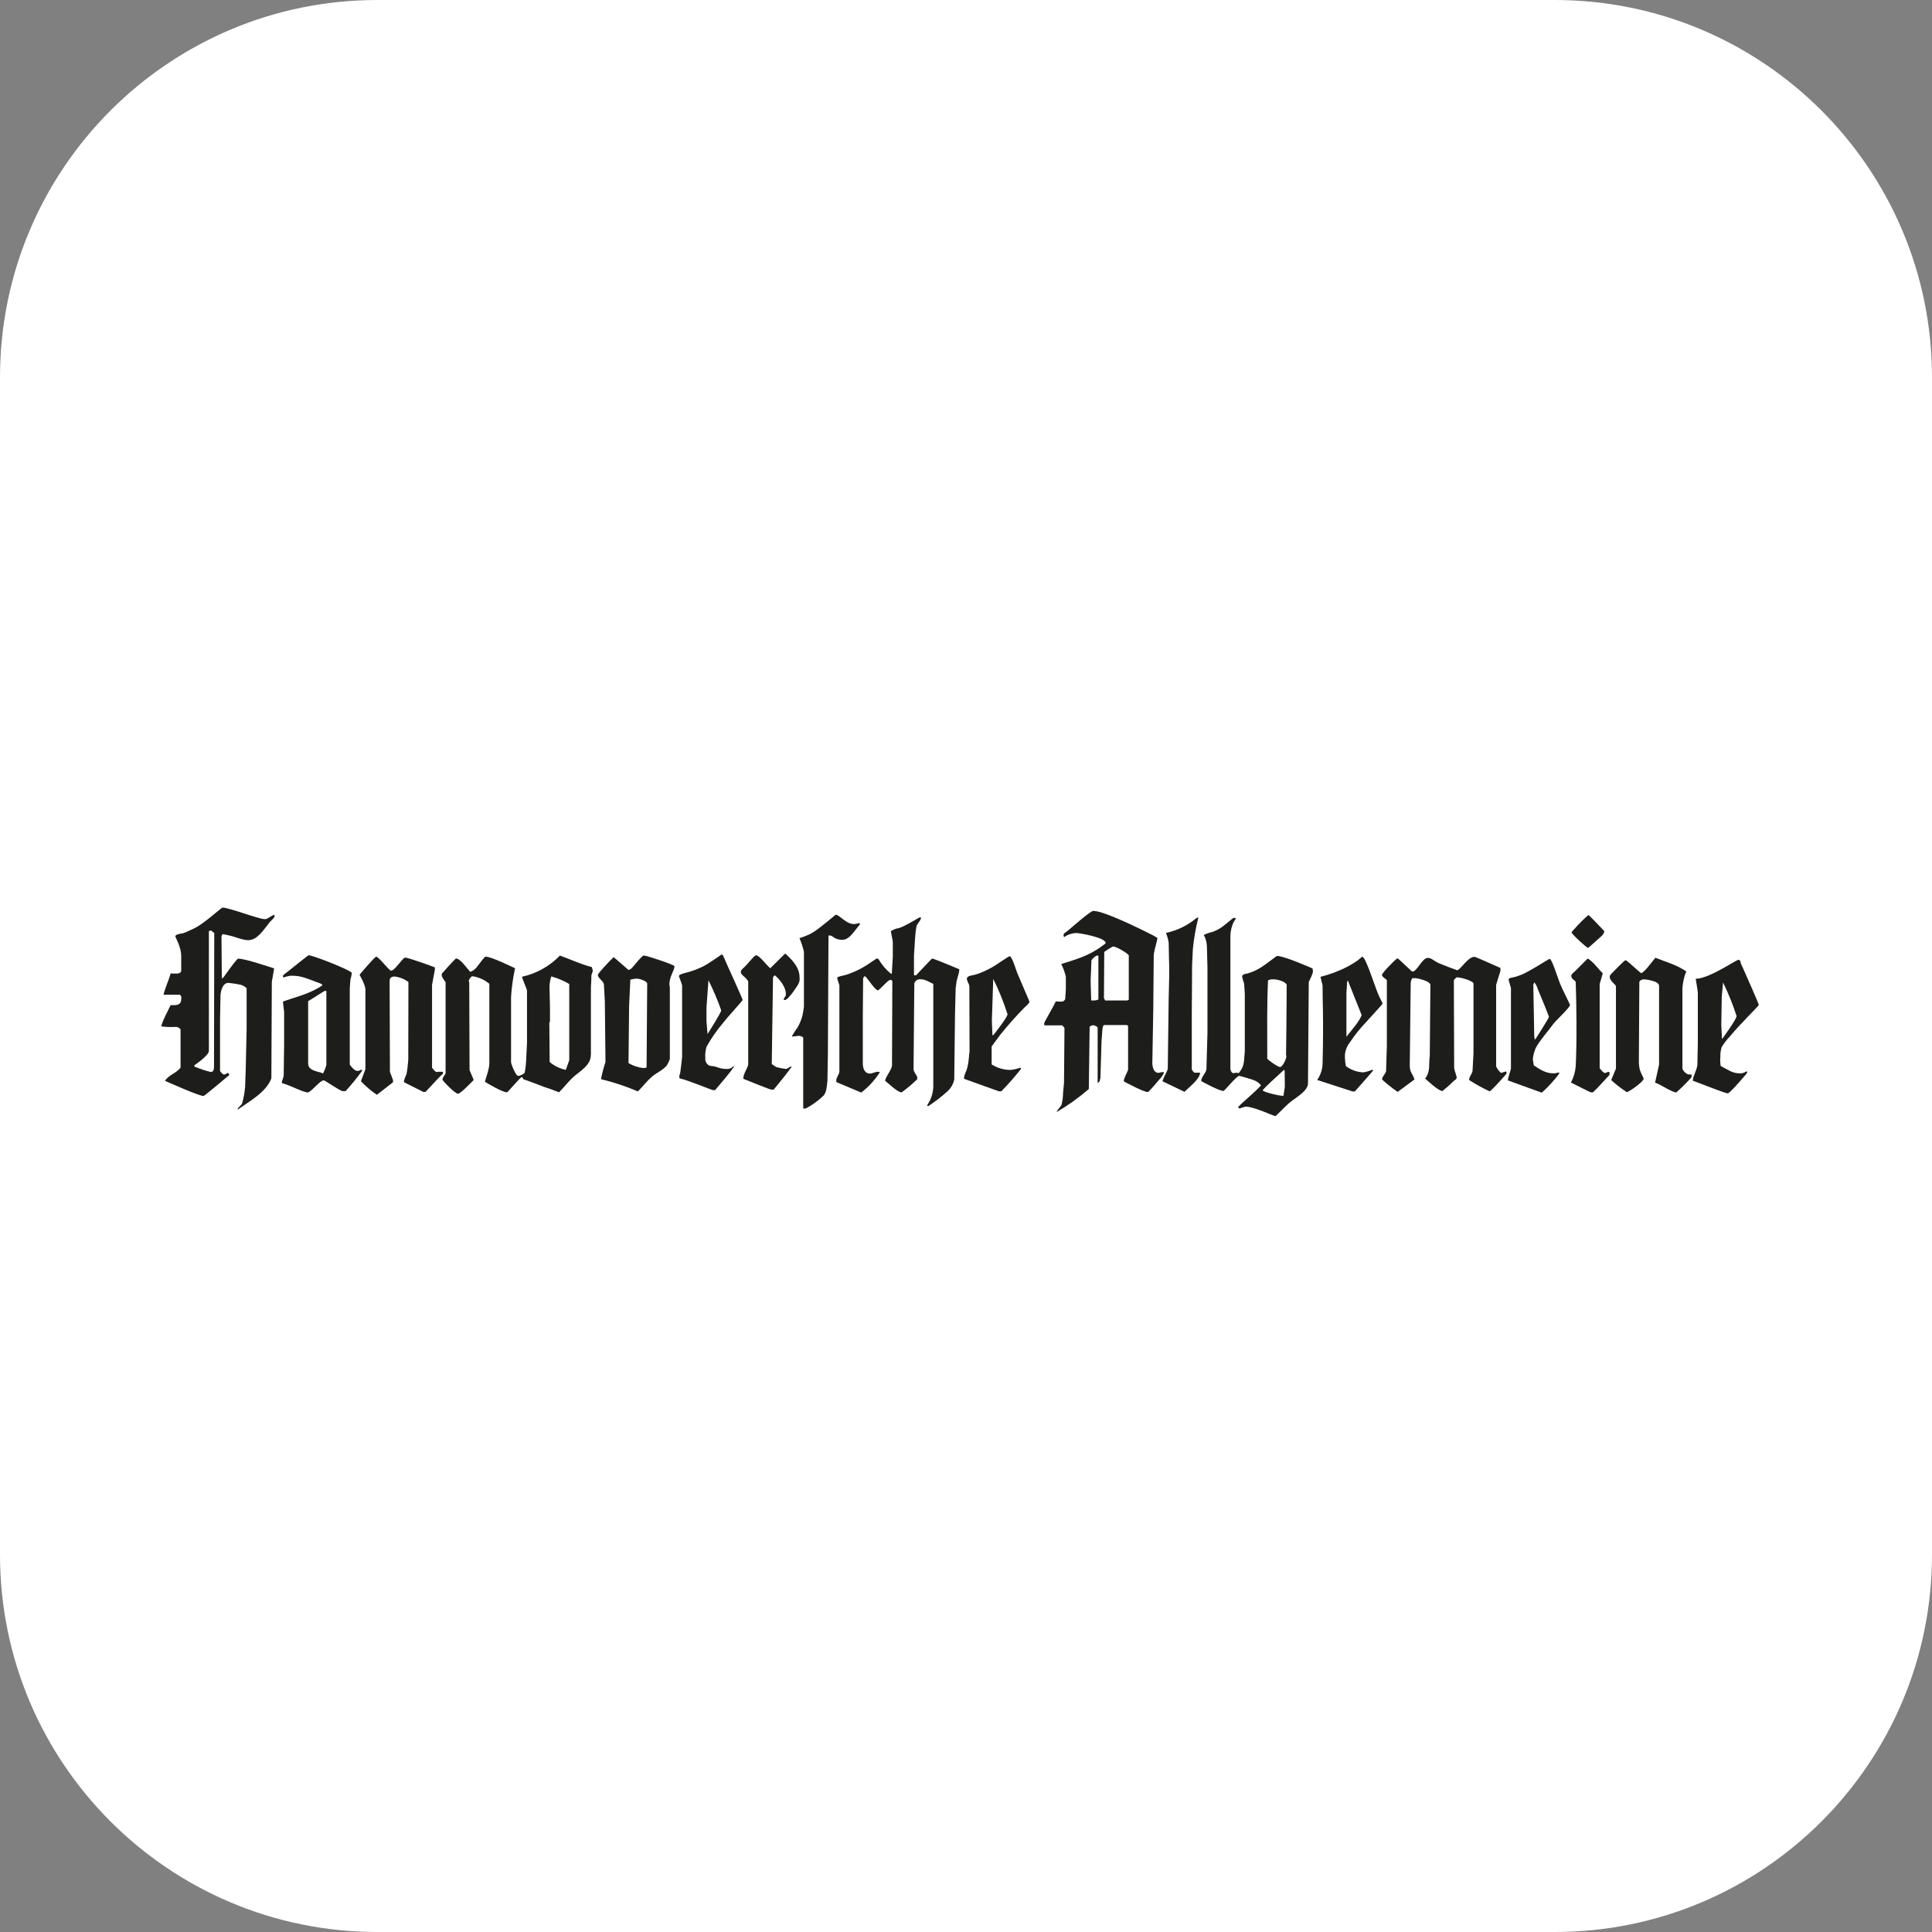
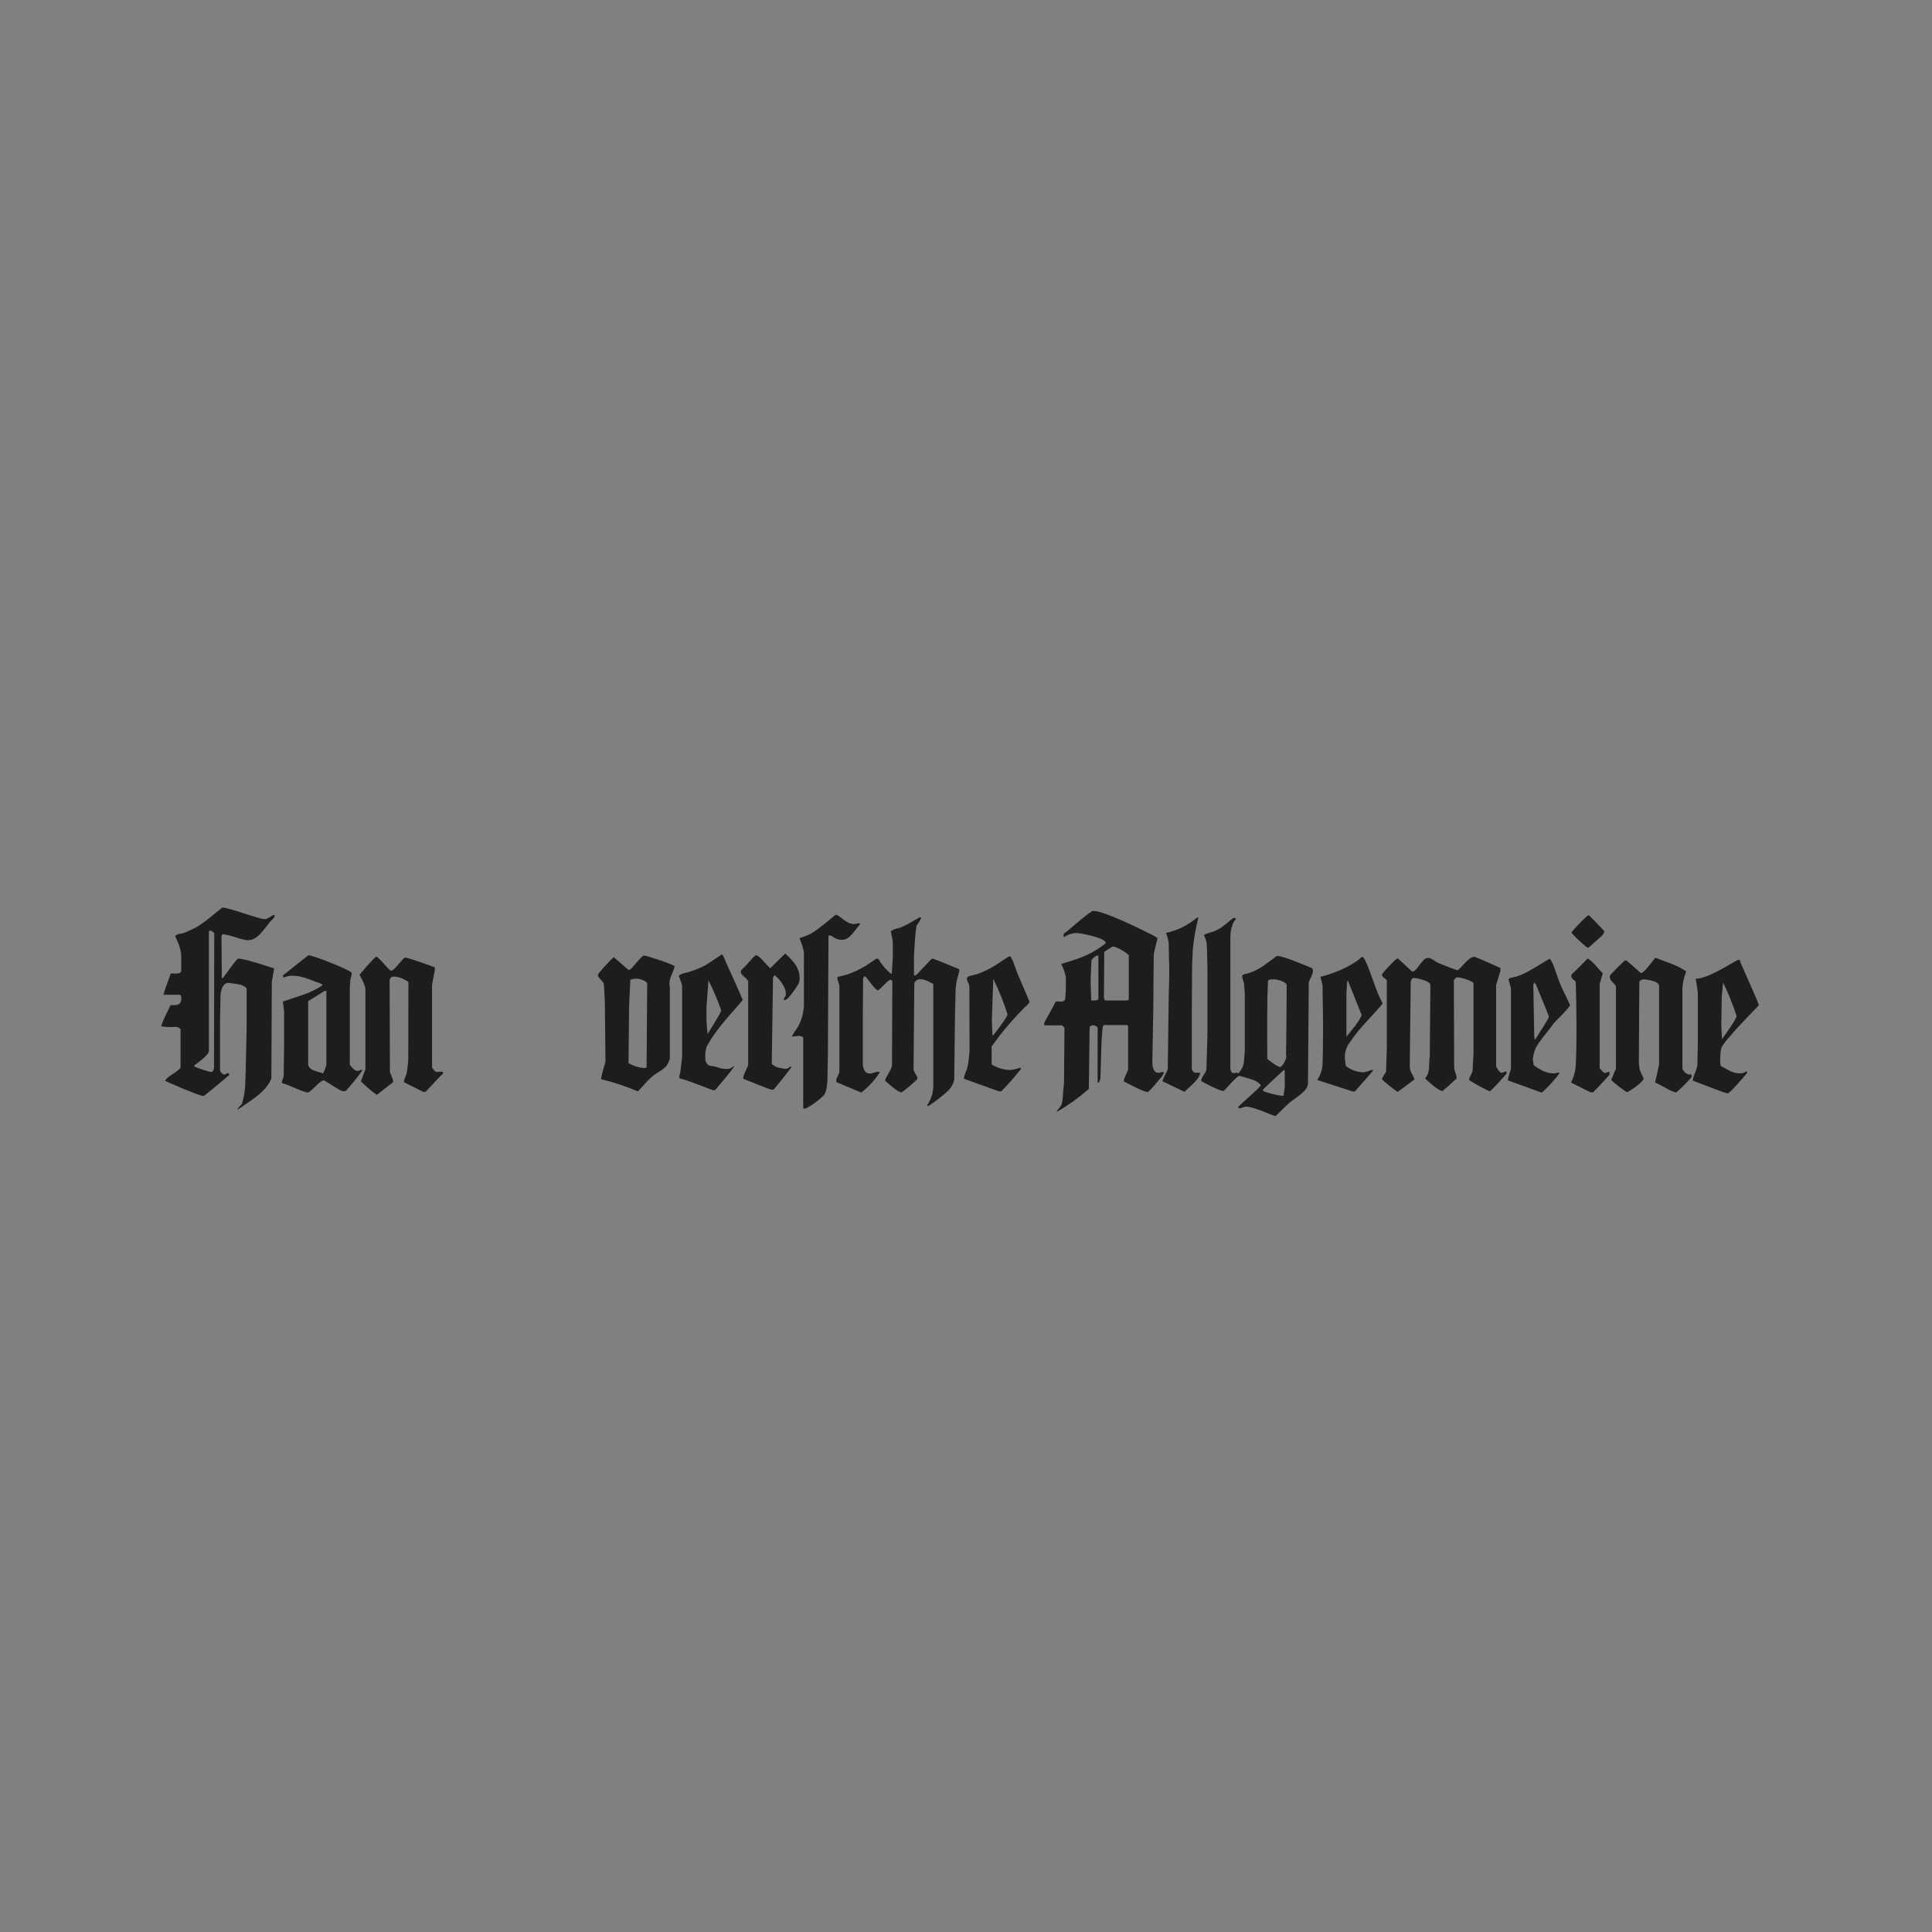
<svg xmlns="http://www.w3.org/2000/svg" version="1.1" baseProfile="tiny" id="Ebene_1" x="0px" y="0px" viewBox="0 0 1024 1024" overflow="visible" xml:space="preserve">
  <rect x="0" y="0" width="1024" height="1024" fill="#808080" stroke="none" />
-   <path fill="#FFFFFF" d="M824,1024H200C89.543,1024,0,934.457,0,824V200C0,89.543,89.543,0,200,0h624  c110.457,0,200,89.543,200,200v624C1024,934.457,934.457,1024,824,1024z" />
  <path fill-rule="evenodd" fill="#1D1D1B" d="M111.409,493.228c-0.272,0.006-0.527,0.134-0.695,0.347  v63.424c0,2.398-7.111,7.194-7.657,7.591c-0.002,0.224-0.035,0.447-0.099,0.662  c2.795,1.196,5.682,2.164,8.633,2.894c1.34,0,1.488-0.562,1.836-2.084  l0.132-71.511c-1.307-0.943-1.158-1.323-2.084-1.323H111.409z M117.909,481.039  c3.523,0,19.234,6.136,22.492,6.136c1.654,0,3.473-2.1,5.061-2.282v1.009  c0,0.496-2.216,2.497-2.299,2.596c-3.903,4.961-6.88,9.807-11.693,9.807  c-2.646,0-6.086-1.455-8.484-2.117c-1.654-0.447-3.308-0.761-4.961-1.092  c-0.512,0.531-0.745,1.272-0.628,2.001l0.165,20.855  c0,0.529,0.165,0.529,0.447,0.529s7.277-10.386,8.269-10.386  c3.638,0,16.704,4.465,19.019,5.176l-1.224,7.145l-0.248,51.136  c-2.729,7.393-11.858,12.304-17.828,16.538v-0.38c0-0.48,2.15-2.332,2.249-2.63  c0.858-2.901,1.412-5.882,1.654-8.898l0.331-9.162l0.48-21.268v-21.963  c-1.055-1.074-2.431-1.777-3.92-2.001c-1.836-0.397-5.557-0.844-5.755-0.844  c-3.341,0.017-4.168,5.077-4.168,6.93l-0.248,12.437v27.139  c0,0.661,1.654,2.1,2.051,2.1c0.777,0,1.654-0.827,2.133-0.827  c0.48,0,0.728,1.009,0.728,1.058c0,0.05-13.231,11.13-13.611,11.13  c-2.53,0-18.639-7.277-20.491-8.038c2.051-3.208,5.573-3.705,8.269-6.979v-20.359  c-0.822-1.005-2.138-1.465-3.407-1.191h-3.291c-0.248,0-2.382-0.232-3.556-0.331  c0.91-3.655,3.308-7.575,4.961-11.263h1.935c2.646,0,3.738-1.058,3.738-3.473  c0.171-0.758-0.105-1.548-0.711-2.034h-8.699  c0.91-4.035,2.778-7.508,3.738-11.263c1.158-0.232,5.64,0.893,5.64-1.654  v-7.575c0-4.813-3.109-9.923-3.109-10.469c0-1.158,3.308-1.472,4.118-1.654  c1.224-0.434,2.422-0.936,3.589-1.505c1.224-0.579,2.597-1.158,3.754-1.852  C109.64,488.15,117.412,481.039,117.909,481.039z" />
  <path fill-rule="evenodd" fill="#1D1D1B" d="M172.005,525.213l-8.683,5.441v33.076  c0,4.217,6.433,4.184,7.905,5.259c0.72-1.431,1.307-2.926,1.753-4.465v-39.311  H172.005z M163.604,506.309c2.282,0,22.856,8.104,22.856,9.41  c-0.129,1.185-0.378,2.355-0.744,3.49l-0.331,4.581v40.469  c0.397,0.744,2.58,3.308,3.738,3.308h1.191  c0.255-0.284,0.599-0.47,0.976-0.529c0.281,0.049,0.554,0.138,0.81,0.265  c-2.756,3.845-5.738,7.523-8.931,11.014h-1.555c-1.257,0-9.476-5.722-9.923-5.722  c-2.282,0-6.814,6.466-8.749,6.466c-1.122-0.269-2.226-0.606-3.308-1.009  c-3.308-1.29-6.731-3.043-10.055-3.936c-0.117-0.214-0.184-0.451-0.198-0.695  c0-0.198,0.744-2.1,0.976-3.159l0.232-16.108v-17.944l-0.645-5.325  c6.169-2.348,12.734-3.672,19.069-7.442c0.662-0.397,1.869-1.092,1.869-1.29  c0-0.744-2.845-1.505-3.159-1.654c-3.754-1.439-8.153-3.308-11.974-3.308  c-0.693-0.061-1.391-0.061-2.084,0c-1.169,0.229-2.323,0.527-3.456,0.893  c-0.141-0.195-0.232-0.423-0.265-0.661c0-0.744,1.422-1.538,2.067-2.051  c3.82-3.06,11.362-9.113,11.577-9.113L163.604,506.309z" />
-   <path fill-rule="evenodd" fill="#1D1D1B" d="M292.172,517.522c-0.559,1.785-0.871,3.638-0.926,5.507  l0.248,10.965v7.293c-0.081,0.302-0.191,0.596-0.331,0.877l0.165,20.722  c2.459,2.086,5.406,3.514,8.567,4.151l1.819-5.094v-40.386  C298.737,519.775,295.525,518.417,292.172,517.522z M296.769,506.475  c5.507,1.935,11.263,4.73,16.869,6.07c0.275,0.643,0.454,1.323,0.529,2.018  c0,0.761-0.728,1.885-0.728,2.497c0,3.903-0.232,5.127-0.248,6.218v35.259  c0,4.68-2.332,6.814-7.872,11.097c-3.473,2.663-5.871,6.169-9.013,9.311  l-4.598-1.753c-1.058-0.38-2.15-0.678-3.192-1.058s-1.902-0.695-2.778-1.058  s-1.406-0.546-2.133-0.827c-2.051-0.777-4.168-1.521-6.285-2.299  c-0.182-0.48-0.314-1.025-0.893-1.025s-7.343,8.021-7.69,8.021  c-2.547,0-10.27-4.73-11.742-5.59c0.926-3.308,2.365-6.731,2.365-10.072V521.425  c-2.55-2.133-5.641-3.518-8.931-4.002c-0.926,0-1.968,2.167-1.968,2.249  c0,0.083,0.165,0.81,0.248,1.224l0.165,46.307  c0.43,1.158,2.133,4.829,2.133,5.127c0,0.298-0.595,0.728-0.893,1.058  c-0.298,0.331-6.119,6.318-7.326,6.318c-1.654,0-8.269-6.93-8.269-7.492  c0-1.257,1.654-2.795,1.654-3.423v-48.209c-0.784-0.977-1.46-2.036-2.018-3.159  v-1.34c1.786-1.968,7.145-8.054,7.558-8.054c2.365,0,6.07,5.623,7.541,7.111  c1.279-0.506,2.415-1.318,3.308-2.365c1.307-1.571,4.217-5.739,4.73-5.739  c3.175,0,14.024,5.408,15.695,6.152c-1.076,4.991-1.783,10.054-2.117,15.149  v34.846c0,0.248,2.2,7.078,3.969,7.078c0.628,0,3.093-1.108,3.308-1.852  c0.424-2.432,0.679-4.892,0.761-7.359l0.413-8.186v-27.784  c0-0.711-2.282-5.805-2.696-7.376C284.304,516.037,291.314,512.129,296.769,506.475z" />
  <path fill="#1D1D1B" d="M199.343,507.054c1.439,0,6.847,7.442,7.971,7.442  c1.918,0,6.152-6.946,7.409-6.946c1.654,0,13.892,4.432,15.744,5.176v1.389  l-1.472,7.856v43.992c0.761,0.827,1.654,2.266,2.663,2.266  c0.198,0,0.546-0.165,0.744-0.165h2.299c0.081,0.176,0.115,0.369,0.099,0.562  c0,0.827-0.579,0.843-1.323,1.654c-2.646,2.679-5.16,5.59-7.955,8.468h-1.158  l-10.254-5.176c0.042-0.252,0.042-0.509,0-0.761  c0.36-1.207,0.814-2.385,1.356-3.523c0.463-2.348,0.711-5.094,0.926-7.442  l0.083-41.346c-2.149-1.614-4.689-2.625-7.359-2.927  c-1.307,0-2.58,0.397-2.613,2.332l0.165,48.258  c0.579,1.472,1.654,4.234,1.654,4.432v0.992l-8.567,6.681  c-3.06-2.092-5.897-4.491-8.468-7.161l2.382-6.4v-42.206  c0-2.596-3.109-7.806-3.109-7.839s8.005-9.609,8.881-9.609H199.343z" />
  <path fill="#1D1D1B" d="M442.802,484.81c2.266,0,5.391,4.961,9.923,4.961  c0.862-0.05,1.713-0.216,2.53-0.496c0.447,0,0.529,0.165,0.529,0.496  c0,0.331-1.406,1.803-1.654,2.2c-2.613,3.44-4.713,6.152-7.707,6.152  c-4.25,0-4.961-2.299-6.615-2.299h-0.695l-0.314,62.63l-0.248,14.405  c-0.314,2.431-0.281,5.458-1.918,7.707c-2.841,2.768-6.066,5.113-9.576,6.963  h-1.34v-37.641c-0.67-0.579-1.529-0.891-2.415-0.877l-3.308,0.397  c0-0.116-0.182-0.149-0.182-0.364c0.916-1.585,1.915-3.119,2.993-4.598  c1.176-2.072,2.055-4.299,2.613-6.615c0.314-1.373,0.447-2.778,0.678-4.168  v-29.19c-0.556-2.474-1.348-4.888-2.365-7.211  c1.654-0.595,3.308-1.125,4.846-1.852c0.927-0.436,1.828-0.927,2.696-1.472  c2.993-1.819,11.577-9.063,11.577-9.063L442.802,484.81z" />
  <path fill="#1D1D1B" d="M487.455,486.116c0.38,0,0.662,0.198,0.662,0.413  c0,1.257-2.117,3.308-2.348,4.3c-0.383,2.133-0.637,4.287-0.761,6.45  l-0.579,9.245v10.221c0.099,0.281,0.397,0.215,0.612,0.215  c0.744,0,0.81-0.43,1.819-1.455c2.365-2.398,6.963-7.459,7.178-7.459  c0.843,0,11.378,4.383,14.355,5.656v0.91c0,0.744-1.207,4.515-1.373,5.491  c-0.232,1.29-0.347,2.696-0.513,4.085l-0.331,13.661l-0.413,34.433  c-0.491,2.177-1.586,4.172-3.159,5.755c-3.316,3.052-6.885,5.819-10.667,8.269  c-0.182,0-0.298-0.149-0.579-0.447c2.029-2.88,3.178-6.287,3.308-9.807v-54.576  c-2.018-0.91-4.333-2.431-6.5-2.431c-1.567-0.278-3.094,0.66-3.556,2.183  l-0.413,45.546c0,1.158,1.968,3.638,1.968,4.184v1.042  c-2.59,2.517-5.353,4.849-8.269,6.979c-2.183,0-7.227-4.961-8.782-6.169  c0.463-2.58,3.308-5.358,3.672-8.038l0.165-44.736  c0-0.48-0.877-0.695-1.058-0.695c-1.273,0-5.739,5.557-6.615,5.557  c-1.538,0-6.086-7.442-6.83-7.442c-0.744,0-0.777,0.877-0.976,1.191  l-0.165,19.664v25.419c0,1.869,0.645,5.292,3.804,5.292  c1.141,0,2.944-0.976,4.135-0.976c0.386,0.021,0.768,0.082,1.141,0.182  c-2.642,4.173-6.001,7.846-9.923,10.849l-13.231-5.59  c0.165-0.397,0-0.612,0-0.91c0-1.422,1.654-3.308,1.654-4.647v-45.695  l-1.058-3.308v-1.009c1.654-0.645,3.738-0.91,5.507-1.521  c3.127-1.107,6.14-2.514,8.997-4.201c1.654-0.992,6.202-4.201,6.45-4.201  c0.362,0.061,0.694,0.242,0.943,0.513c1.706,2.949,3.95,5.552,6.615,7.674  c0.149,0,0.364-0.281,0.364-0.447l0.496-8.583v-7.922  c0-0.628-0.926-5.061-1.058-5.64c1.247-0.882,2.688-1.449,4.201-1.654  c0.834-0.279,1.651-0.604,2.448-0.976c2.811-1.273,8.418-4.713,8.649-4.713  L487.455,486.116z" />
  <path fill="#1D1D1B" d="M416.208,505.416c4.862,4.333,7.574,8.104,7.574,12.602  c0.173,1.199-0.042,2.421-0.612,3.49c-0.314,0.728-5.358,8.534-7.128,8.517  h-0.595v-0.695c0.297-0.585,0.652-1.139,1.058-1.654v-1.24  c0-2.795-2.811-7.078-5.855-9.526c-0.373,0.315-0.691,0.689-0.943,1.108  l-0.661,45.943c0.8,0.607,1.64,1.159,2.514,1.654  c1.595,0.407,3.213,0.716,4.846,0.926c1.141,0,2.266-1.224,2.497-1.207h0.761  c-2.828,3.953-6.384,8.269-9.592,12.172h-1.24c-0.926,0-11.941-4.614-14.884-5.739  c0-2.778,2.266-5.425,2.613-7.558v-43.843c-0.513-2.084-3.92-3.44-3.92-5.16  c0-1.373,1.323-1.836,3.01-3.787c0.877-1.025,1.803-2.084,2.745-3.093  c0.265-0.281,1.654-2.001,2.382-2.001c1.654,0,5.673,5.441,7.475,6.863  l7.889-7.773H416.208z" />
  <path fill-rule="evenodd" fill="#1D1D1B" d="M375.508,519.49l-1.058,14.471v7.359l0.562,6.748  c1.257-2.018,7.244-11.411,7.244-12.602c-1.929-5.447-4.188-10.771-6.764-15.943  L375.508,519.49z M382.586,505.846c0.628,0,1.869,3.456,2.249,4.283  c1.29,2.828,8.782,19.35,8.782,19.846s-7.343,8.269-10.452,12.288  c-3.293,3.872-6.196,8.06-8.666,12.503c-0.601,1.964-0.831,4.022-0.678,6.07  c-0.129,1.316,0.381,2.614,1.373,3.49c1.058,0.893,2.431,0.595,3.671,0.943  c3.126,0.893,3.473,1.29,5.954,1.29c1.463,0.163,2.917-0.377,3.92-1.455h0.463  c-2.712,4.118-6.814,8.567-10.171,12.668h-1.158c-0.728,0-12.867-5.16-17.63-6.218  c-0.123-0.286-0.212-0.586-0.265-0.893c0-0.198,0.513-1.654,0.628-2.497  c0.364-2.613,0.926-7.789,0.926-8.005v-37.856  c-0.085-0.411-0.201-0.814-0.347-1.207c-0.314-1.025-1.356-3.605-1.356-3.771  c0-0.992,3.92-1.77,4.366-1.902c1.207-0.364,2.547-0.761,3.754-1.191  c0.81-0.281,1.654-0.645,2.448-1.009s1.406-0.579,2.051-0.877  c2.795-1.34,10.088-6.516,10.121-6.516L382.586,505.846z" />
  <path fill-rule="evenodd" fill="#1D1D1B" d="M337.52,518.664  c-1.162,0.054-2.312,0.254-3.423,0.595l-0.661,13.925l-0.314,30.281  c2.417,1.445,5.121,2.342,7.922,2.63c0.56-0.022,1.115-0.111,1.654-0.265  l0.331-44.653c-0.579-1.406-4.217-2.481-5.474-2.481L337.52,518.664z   M341.373,506.475c1.356,0,16.108,4.862,16.108,5.64  c0,2.282-2.696,5.424-2.696,9.609c0,0.198,0.248,1.439,0.248,1.654v37.939  c-0.43,1.211-0.984,2.375-1.654,3.473c-2.448,2.679-5.11,3.622-7.574,5.673  c-2.828,2.332-5.061,5.375-7.707,8.004c-6.3-2.687-12.81-4.85-19.465-6.466  v-0.529c0.584-2.905,1.346-5.772,2.282-8.583l-0.331-31.985l-0.496-9.079  c-0.182-1.935-3.192-3.308-3.192-5.11c0-0.843,6.615-7.889,8.385-9.41  l7.872,6.814c0.701-0.213,1.334-0.607,1.836-1.141  c1.042-1.092,5.309-6.615,6.367-6.615L341.373,506.475z" />
  <path fill-rule="evenodd" fill="#1D1D1B" d="M526.435,518.829l-0.728,22.161l0.298,7.674h0.463  c0.397-0.496,7.541-9.443,7.541-11.114  C531.963,531.127,529.431,524.868,526.435,518.829z M535.118,506.806  c1.29,0,3.456,7.475,3.903,8.534c2.133,5.176,6.615,15.347,6.615,15.562  c0,0.877-2.067,2.547-2.845,3.308c-4.466,4.552-8.699,9.327-12.685,14.306  c-1.522,2.001-3.043,4.085-4.515,6.119v9.543  c2.923,1.837,6.289,2.848,9.741,2.927c1.783-0.158,3.539-0.541,5.226-1.141  c0.306,0.002,0.574,0.203,0.662,0.496c-3.276,4.172-6.782,8.159-10.502,11.941  h-1.34l-18.44-6.615c0.149-0.364,0-0.463,0-0.662  c0.135-0.796,0.363-1.573,0.678-2.315c1.852-3.82,1.786-7.856,2.266-11.577  l-0.099-34.598c-0.215-1.323-1.307-2.646-1.307-3.886  c0-1.571,2.778-1.77,3.721-1.985c1.796-0.468,3.545-1.099,5.226-1.885  c1.488-0.645,2.977-1.406,4.416-2.2c2.596-1.439,8.683-5.871,9.344-5.871  H535.118z" />
  <path fill-rule="evenodd" fill="#1D1D1B" d="M589.86,501.646c-1.589,0.857-3.119,1.819-4.581,2.878  l-0.165,24.477c0.165,0.413,0.413,0.827,0.595,1.257h11.709  c0.299-0.083,0.587-0.2,0.86-0.347v-23.567  c-0.827-1.29-6.615-4.697-8.418-4.697H589.86z M581.326,506.475  c-1.138,0.574-2.111,1.427-2.828,2.481l-0.447,10.849l0.298,10.452  c0.992,0,0.81,0,1.455,0c0.819,0.031,1.632-0.145,2.365-0.513v-23.253  L581.326,506.475z M579.672,482.825c5.821,0,27.305,10.849,29.769,12.089  c1.403,0.634,2.753,1.381,4.035,2.233c0,0.777-1.654,6.533-1.836,8.071  c0,0.314-0.132,0.645-0.132,0.976c-0.149,10.469-0.165,22.988-0.232,27.735  c-0.165,11.693-0.513,29.124-0.513,29.322c0,1.654,0.43,5.391,3.308,5.391  c0.198,0,1.654-0.413,1.803-0.397h1.009v0.447  c-0.358,0.763-0.79,1.489-1.29,2.167c-1.654,1.985-6.715,7.955-7.211,7.955  c-2.348,0-12.238-5.408-12.751-5.656c0-1.968,1.786-4.366,2.282-6.251v-22.889  c0-0.232-0.413-0.695-0.628-0.711h-12.089c-0.794,0.43-0.695,1.34-0.877,2.018  l-0.496,6.698l-0.579,19.366c-0.132,0.562-0.496,2.415-1.108,2.398h-0.364v-29.289  c-0.657-0.537-1.425-0.922-2.249-1.125c-0.314,0-2.299,0.463-2.001,1.257  l-0.413,32.068c0,0.165,0,0.496-0.132,0.612  c-5.267,4.547-10.942,8.599-16.952,12.106c0.331-1.29,2.282-2.861,2.663-4.052  c0.488-2.004,0.743-4.057,0.761-6.119l0.496-5.391l0.248-29.025  c-0.357-0.496-0.761-0.955-1.207-1.373h-9.509v-1.224  c0-0.513,4.631-8.269,5.987-11.196c0.182-0.413,0.86-0.232,1.075-0.232  c1.058,0,2.183,0.364,3.175-0.232c0.434-0.255,0.749-0.671,0.877-1.158  l0.331-5.061v-6.615c-0.535-2.357-1.357-4.64-2.448-6.797  c7.128-2.249,14.603-4.201,21.698-9.576c0.661-0.496,1.869-1.29,1.869-1.505  c0-3.076-14.405-5.309-14.884-5.309c-2.584-0.109-5.127,0.667-7.211,2.2  c-0.121-0.361-0.21-0.732-0.265-1.108c0-1.009,1.075-1.389,2.216-2.299  c1.505-1.224,12.04-10.584,13.611-10.584L579.672,482.825z" />
  <path fill="#1D1D1B" d="M635.174,486.282c-1.393,5.464-2.372,11.026-2.927,16.637  l-0.413,8.583l-0.165,26.577v28.628c0,0.281,0.877,1.654,1.522,1.852h2.894  c-0.198,3.473-5.474,7.26-8.269,10.138l-11.659-5.59  c0.513-2.15,2.034-4.283,2.778-6.4l0.496-37.624  c0.595-21.963,0.182-12.635,0-29.455c-0.277-1.772-0.766-3.504-1.455-5.16  c5.972-1.267,11.539-3.988,16.207-7.922c0.323-0.164,0.679-0.255,1.042-0.265  H635.174z" />
  <path fill-rule="evenodd" fill="#1D1D1B" d="M674.866,519.077  c-0.955-0.074-1.913,0.103-2.778,0.513c-0.165,6.235-0.579,4.234-0.413,41.494  c0,0.447,5.474,4.449,6.797,4.449c1.323,0,3.308-4.35,3.308-5.441  c0-0.198,0-0.182,0-0.265s0-0.413-0.116-0.579  c-0.116-0.165,0.099-0.149,0.314-37.376c-0.992-1.786-4.961-2.811-7.029-2.811  L674.866,519.077z M680.539,567.038c-2.613,2.464-11.246,10.154-11.246,10.882  c0,0.728,7.624,2.745,10.948,2.944c0.215-1.505,0.546-3.308,0.744-4.78  l-0.083-8.435c0-0.248-0.182-0.513-0.364-0.612H680.539z M653.896,486.513h0.827  c0.143,0.109,0.237,0.269,0.265,0.447c0,0.198-0.943,1.356-1.29,2.067  c-1.018,2.286-1.552,4.758-1.571,7.26v70.42  c0.248,1.009,0.678,2.084,1.654,2.084c0.198,0,1.439-0.248,1.654-0.248  c0.215,0,0.728,0.248,0.943,0.248c0.215,0,0.463-0.397,0.645-0.645  c1.284-1.574,2.083-3.487,2.299-5.507l0.446-5.391v-30.513l-0.364-5.391  c-0.427-1.218-0.78-2.461-1.058-3.721c0-1.488,2.431-1.472,2.812-1.654  c2.48-0.695,4.847-1.742,7.029-3.109c2.497-1.538,8.418-6.202,8.649-6.202  c3.705,0,17.018,5.888,18.804,6.615c0.108,0.436,0.191,0.878,0.248,1.323  c0,1.885-1.555,4.168-2.216,5.97l-0.413,53.402  c0.232,4.118-6.268,7.674-9.427,10.188c-2.448,1.968-7.442,7.343-7.756,7.343  c-1.654,0-10.998-4.961-16.042-4.961c-0.198,0-2.613,0.893-2.828,0.893  c-0.435,0.027-0.842-0.216-1.025-0.612c3.308-3.556,8.501-7.409,12.189-11.577  c-1.045-1.282-2.424-2.25-3.986-2.795c-2.415-0.843-7.31-2.233-7.508-2.233  c-1.455,0-7.839,8.021-8.418,8.021c-2.299,0-10.799-4.713-11.726-5.176  c-0.298-2.15,2.563-4.283,2.696-6.4l0.546-18.82v-35.259l-0.298-11.13  c-0.081-2.07-0.648-4.093-1.654-5.904c1.523-0.722,3.12-1.276,4.763-1.654  c1.219-0.439,2.393-0.992,3.506-1.654c2.828-1.654,6.996-5.706,7.558-5.706  L653.896,486.513z" />
  <path fill="#1D1D1B" d="M841.852,484.959c0.414,0,6.466,6.466,8.269,8.352  c0.114,0.177,0.172,0.385,0.165,0.595c-0.252,0.752-0.664,1.44-1.207,2.018  c-2.448,2.15-7.178,6.5-7.393,6.5c-0.595,0-8.716-7.31-8.716-8.269  c0.395-0.6,0.856-1.155,1.373-1.654c1.869-2.2,6.979-7.376,7.508-7.376  V484.959z" />
-   <path fill-rule="evenodd" fill="#1D1D1B" d="M714.409,519.738c-0.661,0.579-0.38,1.125-0.463,1.753  l-0.314,4.829v23.154c2.894-3.688,6.615-7.74,8.087-11.411L714.409,519.738z   M722.016,507.136c1.786,0,6.003,13.76,8.269,19.333  c0.728,1.819,2.514,5.21,2.514,5.408c0,0.562-9.46,10.386-12.916,14.587  c-1.571,1.902-2.977,3.87-4.333,5.888c-1.517,1.901-2.458,4.196-2.712,6.615  v1.836c0.058,1.434,0.23,2.86,0.513,4.267  c2.662,2.004,5.867,3.156,9.195,3.308c1.58-0.241,3.12-0.692,4.581-1.34  c0.215,0,0.331,0,0.513,0.083c0.182,0.083,0.116,0,0.116,0.248  c0,0.248-6.384,7.426-9.675,11.13h-1.174l-18.771-6.086  c1.85-2.643,2.848-5.787,2.861-9.013c0.628-23.286-0.116-35.293,0-41.064  l-1.125-4.614c2.243-0.543,4.451-1.217,6.615-2.018  c0.91-0.314,1.885-0.728,2.778-1.092c3.675-1.445,7.162-3.327,10.386-5.606  c0.761-0.562,2.2-1.935,2.398-1.935L722.016,507.136z" />
+   <path fill-rule="evenodd" fill="#1D1D1B" d="M714.409,519.738c-0.661,0.579-0.38,1.125-0.463,1.753  l-0.314,4.829v23.154c2.894-3.688,6.615-7.74,8.087-11.411L714.409,519.738z   M722.016,507.136c1.786,0,6.003,13.76,8.269,19.333  c0.728,1.819,2.514,5.21,2.514,5.408c0,0.562-9.46,10.386-12.916,14.587  c-1.571,1.902-2.977,3.87-4.333,5.888c-1.517,1.901-2.458,4.196-2.712,6.615  v1.836c0.058,1.434,0.23,2.86,0.513,4.267  c2.662,2.004,5.867,3.156,9.195,3.308c1.58-0.241,3.12-0.692,4.581-1.34  c0.215,0,0.331,0,0.513,0.083c0.182,0.083,0.116,0,0.116,0.248  c0,0.248-6.384,7.426-9.675,11.13h-1.174l-18.771-6.086  c1.85-2.643,2.848-5.787,2.861-9.013c0.628-23.286-0.116-35.293,0-41.064  l-1.125-4.614c2.243-0.543,4.451-1.217,6.615-2.018  c0.91-0.314,1.885-0.728,2.778-1.092c3.675-1.445,7.162-3.327,10.386-5.606  c0.761-0.562,2.2-1.935,2.398-1.935L722.016,507.136" />
  <path fill="#1D1D1B" d="M781.488,507.136c0.645,0,10.204,4.316,13.776,5.904v1.505  l-2.282,7.442v43.247c0.601,1.333,1.494,2.515,2.613,3.456l2.53-0.81  c0.314,0.099,0.413,0.496,0.413,0.695c0,0.628-0.595,1.092-1.29,1.902  c-1.538,1.786-7.095,7.955-7.773,7.955c-3.724-1.763-7.331-3.762-10.799-5.987  c-0.182-1.555,1.753-3.473,1.803-4.961l0.496-8.997v-37.393  c-1.191-1.538-6.731-3.076-8.749-3.076c-0.513,0-1.753,1.505-1.654,1.654  l0.165,46.472c0.232,1.654,1.307,3.903,1.307,4.961  c0,1.058-0.744,1.058-1.571,1.885c-1.879,1.874-3.867,3.636-5.954,5.276  c-2.117,0-8.269-5.805-9.162-6.615c3.06-3.953,1.753-7.872,2.448-11.792  l0.331-37.79c0-2.233-7.343-3.638-7.905-3.638h-1.654  c-0.531,0.79-0.834,1.712-0.877,2.663l-0.496,43.562  c0,3.655,1.141,3.787,2.53,7.459l-8.947,6.615  c-2.034-1.307-8.269-6.169-8.269-6.797c0-1.191,1.951-2.993,2.133-4.135  l0.413-13.412v-34.796c0-0.595-2.613-1.654-2.613-2.927  c0-0.877,7.525-8.716,8.269-8.716c0.463,0,7.508,7.029,7.856,7.029  c2.563,0,5.077-7.277,8.269-7.277c0.529,0.028,1.049,0.145,1.538,0.347  c1.356,0.695,2.977,1.968,4.25,2.481c3.192,1.323,9.476,3.705,9.675,3.705  c1.654,0,5.64-7.111,9.212-7.111L781.488,507.136z" />
  <path fill="#1D1D1B" d="M877.343,507.616c5.342,2.15,10.932,3.556,16.406,7.227  c-1.13,2.827-1.817,5.811-2.034,8.848v42.768  c0.551,1.362,1.631,2.442,2.993,2.993l1.902,0.099c0,0.529,0,1.224-0.281,1.654  c-2.486,2.781-5.137,5.409-7.938,7.872c-0.842-0.222-1.666-0.51-2.464-0.86  c-2.795-1.24-5.904-3.407-8.699-4.399l2.117-9.592v-41.693  c0-2.795-7.69-3.473-8.186-3.473c-0.843,0-2.497,0.761-2.282,1.753l-0.248,42.619  c0.086,1.109,0.23,2.213,0.43,3.308c0.48,1.753,2.117,4.647,2.117,4.961  c0,1.654-7.971,7.161-8.947,7.161c-2.932-1.902-5.698-4.049-8.269-6.417  l2.53-6.07v-43.512c0-1.091-3.308-2.811-3.308-5.143  c0-0.513,0.248-0.943,0.91-1.654c1.174-1.141,6.797-7.128,7.508-7.128  s7.922,6.83,8.153,6.83c1.571,0,6.07-6.301,7.591-8.104V507.616z" />
  <path fill="#1D1D1B" d="M841.522,508.029c2.911,1.654,5.441,5.391,7.988,7.839l-1.654,5.706  v44.653c0.777,0.843,1.951,2.514,3.026,2.514c0.149,0,1.141-0.579,1.356-0.579  c0.28,0.039,0.564,0.039,0.843,0v1.522c-2.745,2.96-5.507,6.169-8.765,9.261  h-1.158c-0.447,0-8.005-3.986-10.518-5.176c1.43-2.69,2.292-5.645,2.53-8.683  c0.662-12.586,0.397-34.019,0-44.405c0-0.827-1.191-1.24-1.77-1.935  c-0.294-0.379-0.497-0.82-0.595-1.29c0-1.29,0.678-1.356,2.382-3.076  c2.084-2.1,4.25-4.201,6.318-6.334L841.522,508.029z" />
  <path fill-rule="evenodd" fill="#1D1D1B" d="M813.291,520.632c-0.225,0.38-0.429,0.772-0.612,1.174  l0.496,27.42c0.083,0.496,0.165,1.058,0.265,1.654h0.298  c1.654-2.563,7.211-11.246,7.211-11.891c0-0.645-4.465-11.345-5.788-14.487  c-0.381-1.368-1.015-2.652-1.869-3.787L813.291,520.632z M821.395,508.277  c1.158,0,4.068,9.559,5.375,12.867s5.375,11.064,5.375,11.577  c0,1.158-7.806,8.567-8.666,9.758c-2.861,3.969-7.194,8.683-9.493,12.916  c-0.812,1.897-1.341,3.903-1.571,5.954c0,0.198,0.331,2.2,0.513,3.308  c3.787,2.613,6.764,4.234,10.336,4.234c1.505,0,0.48,0,3.06-0.48  c0.053,0.127,0.086,0.26,0.099,0.397c0,0.777-6.996,8.699-9.328,10.303  l-17.911-6.483c0.182-1.803,1.654-5.838,1.654-6.301v-42.619l-1.307-4.631  c0.711-1.042,2.415-0.943,3.622-1.34c1.207-0.397,2.084-0.628,3.109-1.058  c5.309-2.216,14.521-8.484,15.149-8.484L821.395,508.277z" />
  <path fill-rule="evenodd" fill="#1D1D1B" d="M913.264,520.731l-0.695,7.475l-0.248,15.05  l0.364,7.475c0.265-0.298,7.74-10.485,7.74-12.222  C918.457,532.423,916.064,526.482,913.264,520.731z M921.203,508.707  c0.294-0.01,0.585,0.059,0.843,0.198c0.397,0.314,0.48,1.108,0.612,1.654  c0.215,0.568,0.469,1.121,0.761,1.654c2.348,5.474,8.782,19.631,8.782,20.507  c0,0.331-11.064,11.263-15.364,16.671c-1.662,1.702-3.117,3.595-4.333,5.64  c-0.506,1.638-0.735,3.348-0.678,5.061c-0.145,1.192-0.145,2.397,0,3.589  c0,0.413,0.165,0.893,0.182,1.29c3.556,1.852,6.202,3.903,9.675,3.903  c1.396,0.192,2.81-0.19,3.92-1.058c0.285,0.108,0.466,0.39,0.447,0.695  c-0.53,0.794-1.128,1.541-1.786,2.233c-1.654,1.918-7.541,8.765-8.55,8.765  c-1.257,0-13.412-4.846-18.523-6.731c0.265-2.811,2.2-5.59,2.448-8.368  l0.248-11.577v-26.527c0-0.645-0.91-6.615-1.141-7.541  c1.347-0.043,2.679-0.288,3.953-0.728c6.615-1.869,17.746-9.261,18.49-9.261  L921.203,508.707z" />
</svg>